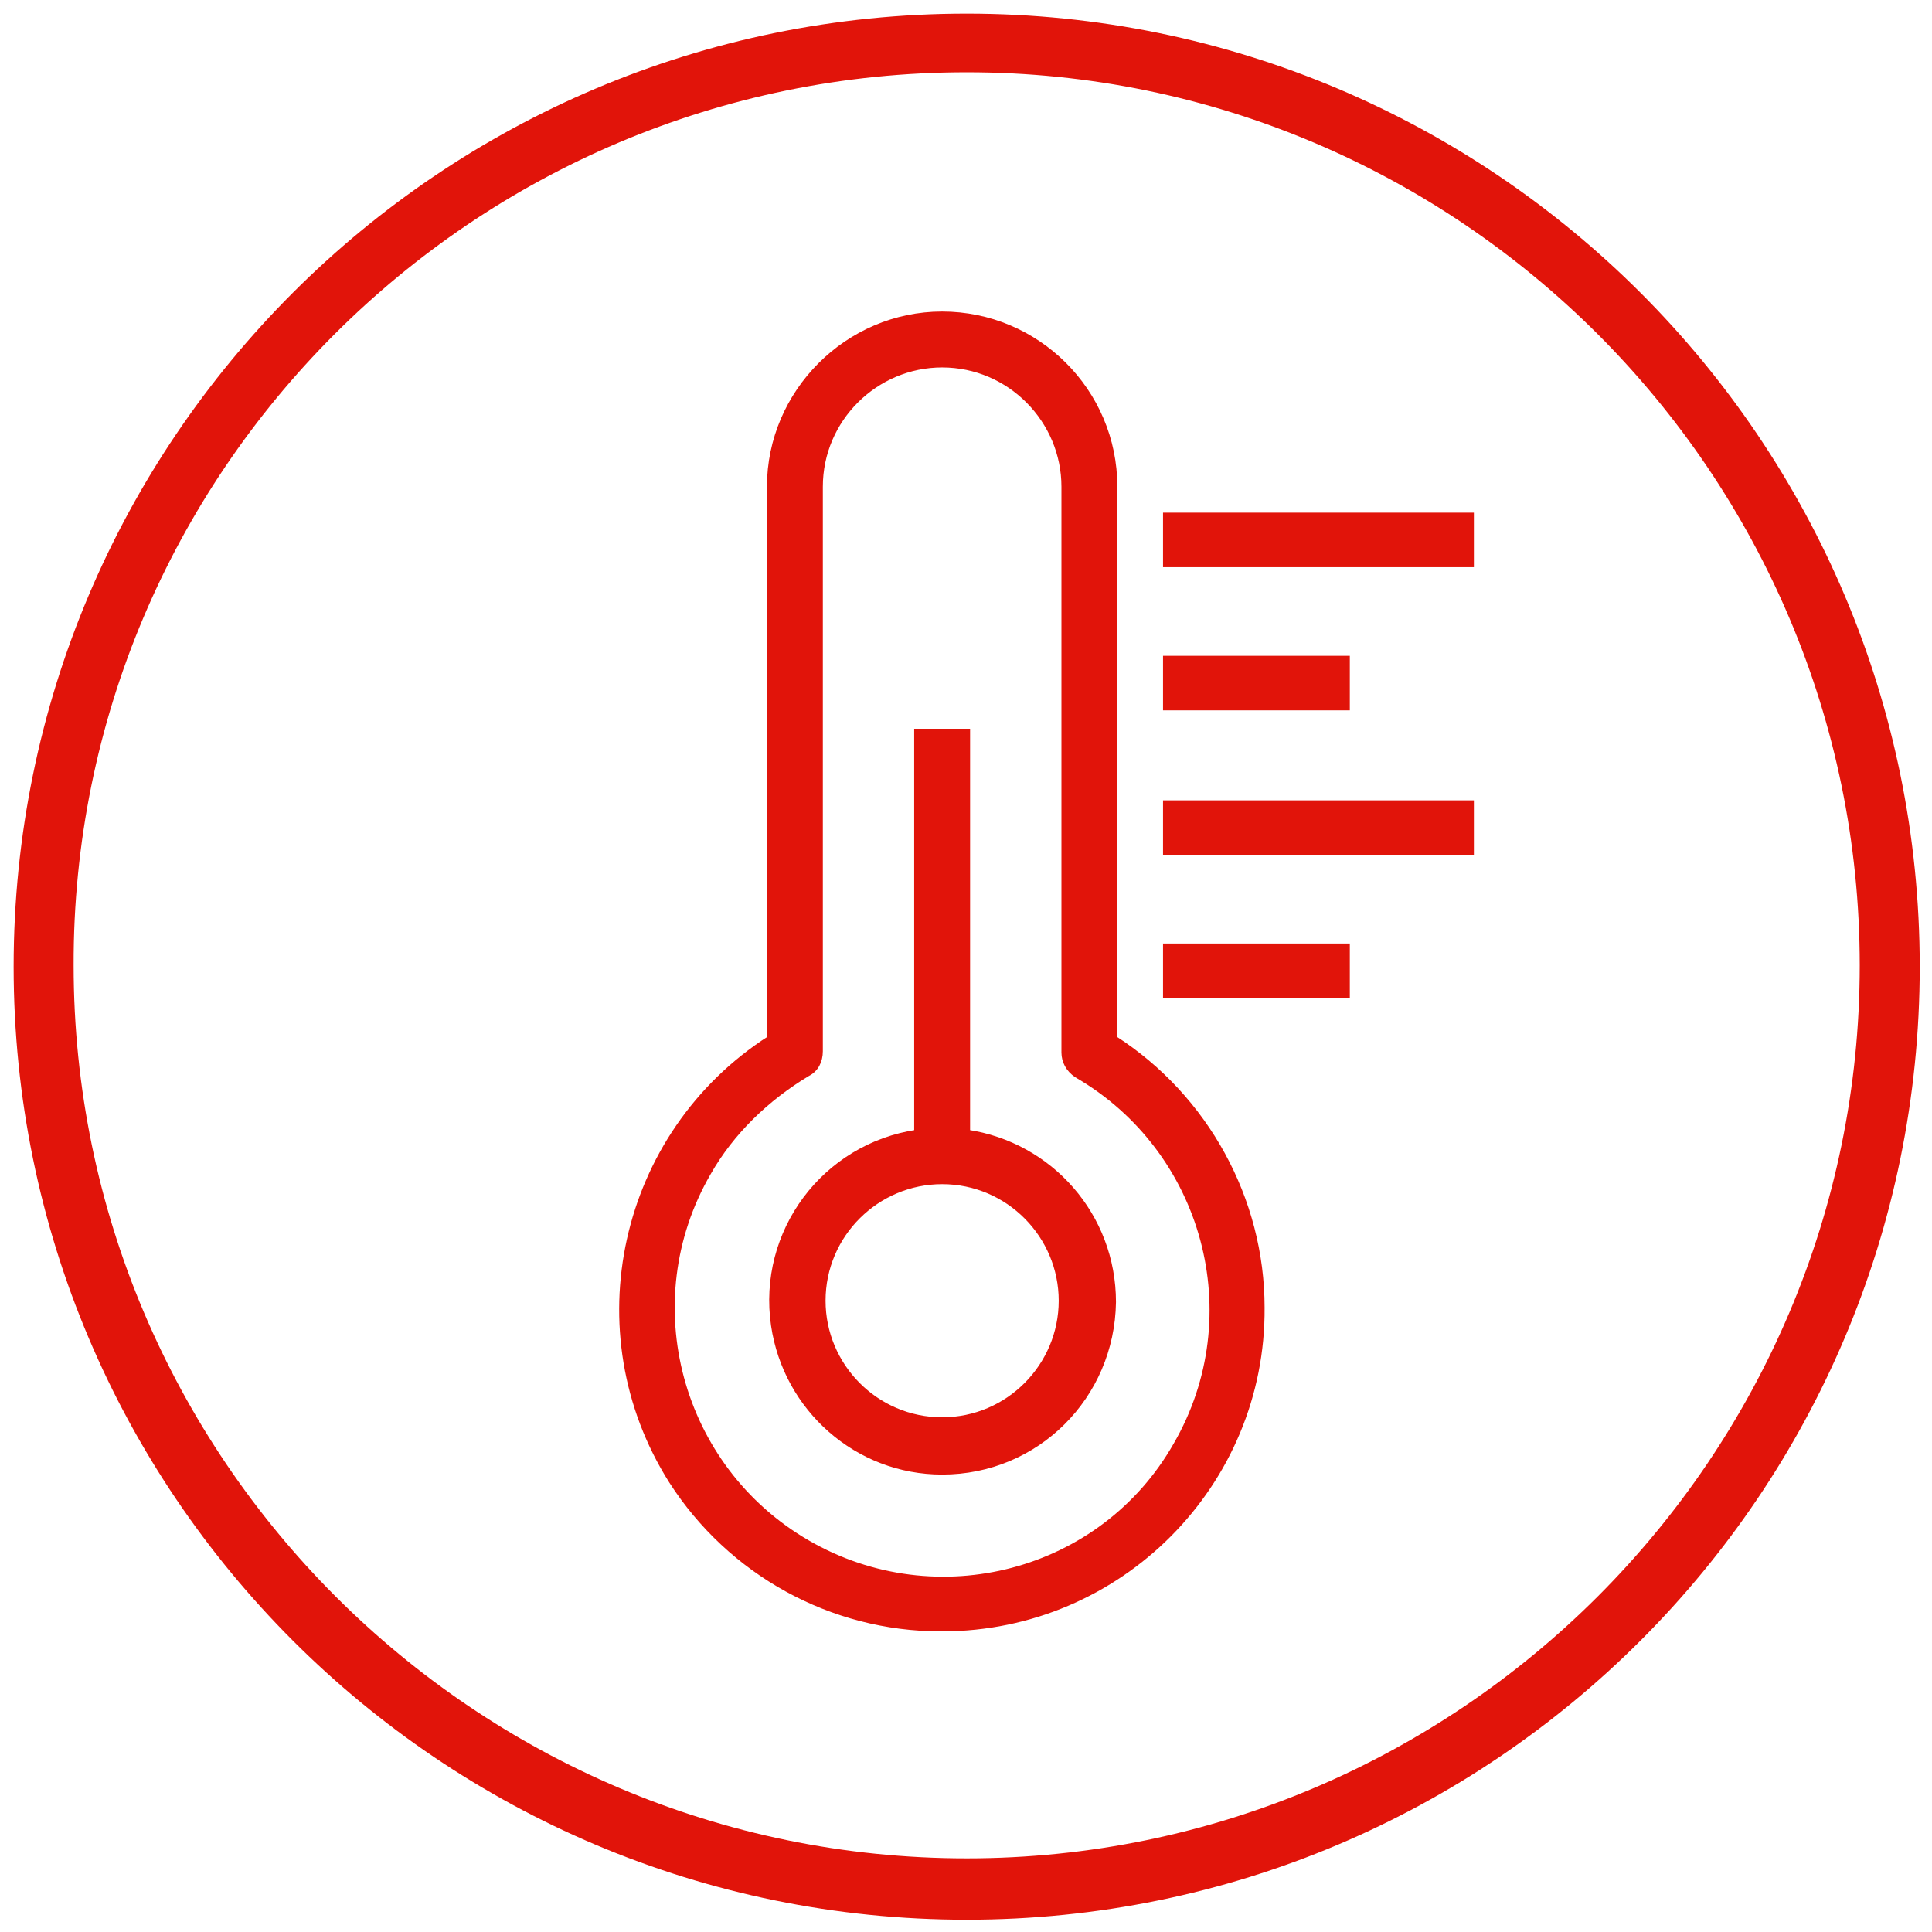
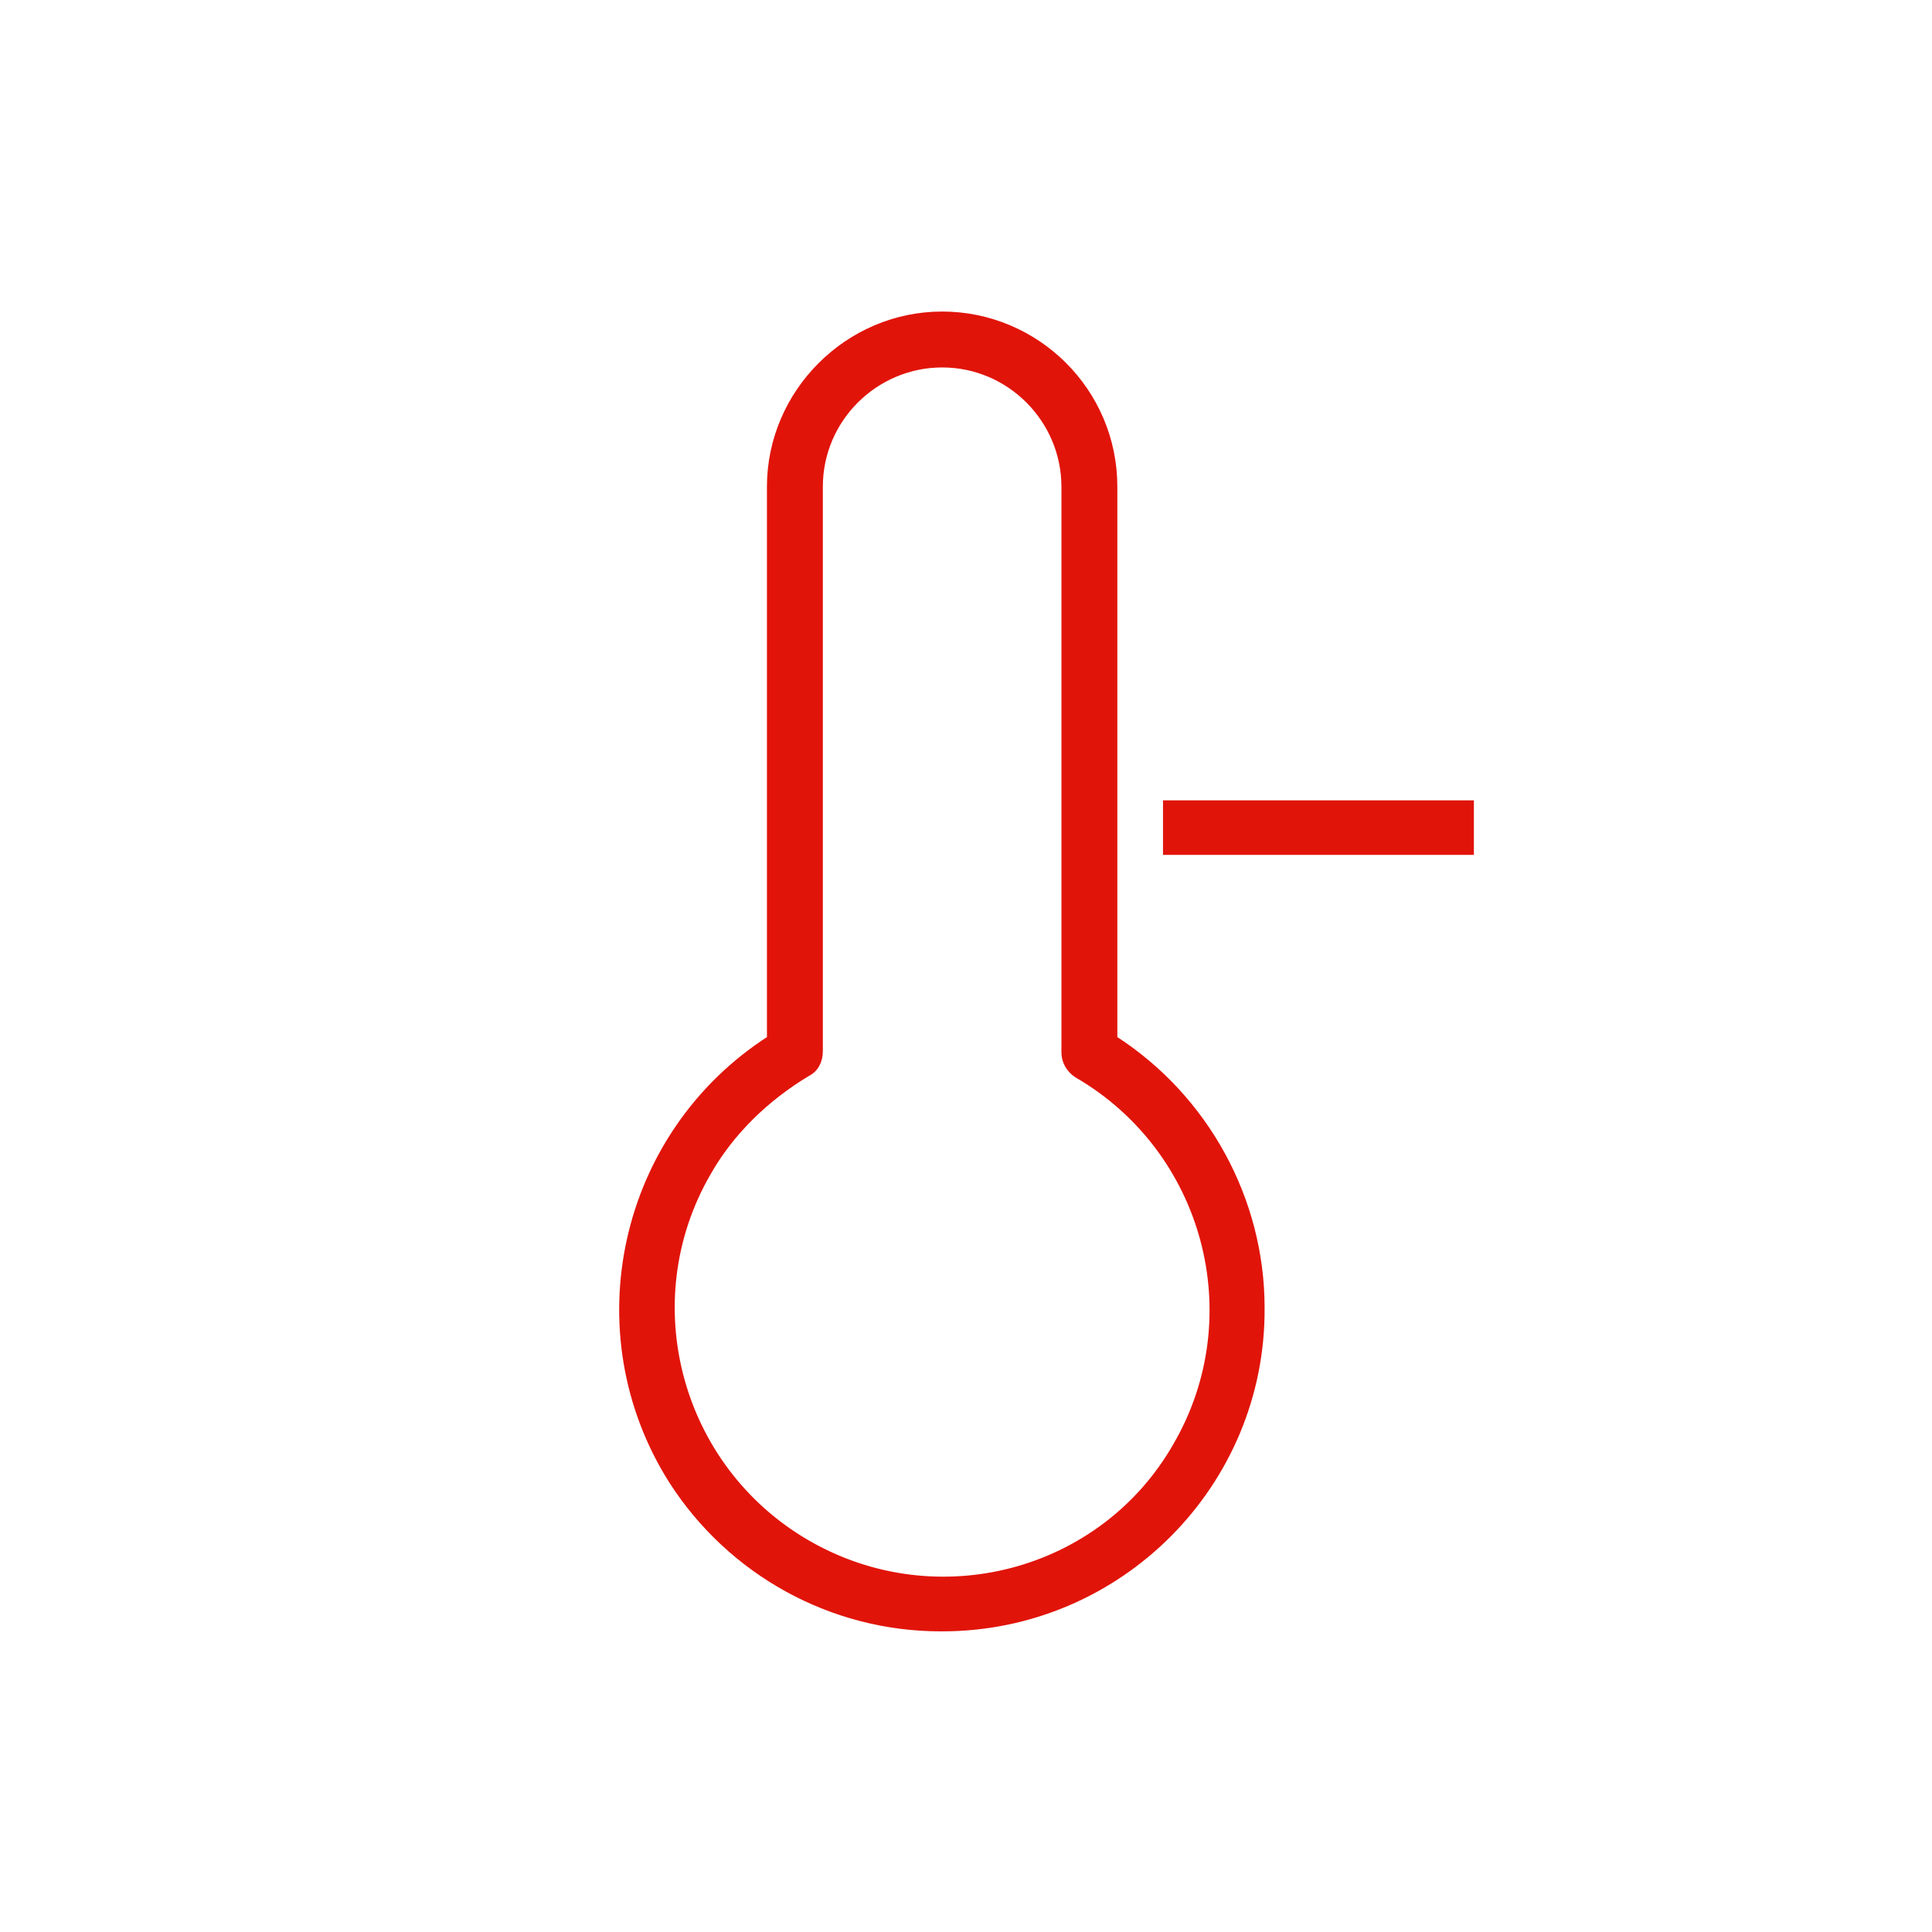
<svg xmlns="http://www.w3.org/2000/svg" version="1.1" id="Layer_1" x="0px" y="0px" viewBox="0 0 141.7 141.7" style="enable-background:new 0 0 141.7 141.7;" xml:space="preserve">
  <style type="text/css">
	.st0{fill:#E1140A;}
	.st1{fill:none;stroke:#E1140A;stroke-width:4;stroke-miterlimit:10;}
	.st2{fill:#E1140A;stroke:#E1140A;stroke-width:0.5;stroke-miterlimit:10;}
	.st3{fill:#E1140A;stroke:#E1140A;stroke-width:4;stroke-miterlimit:10;}
	.st4{fill:none;stroke:#E1140A;stroke-width:4;stroke-linecap:round;stroke-miterlimit:10;}
	.st5{opacity:0.41;}
	.st6{fill:none;stroke:#E6E7E8;stroke-width:4.936625e-02;stroke-miterlimit:10;}
	.st7{fill:none;stroke:#EC008C;stroke-width:0.281;stroke-miterlimit:10;}
	.st8{opacity:0.41;fill:none;stroke:#00C0F3;stroke-width:0.281;}
</style>
  <g>
    <g>
      <g>
        <path class="st2" d="M81.7,76.2V35.7c0-7-5.7-12.6-12.6-12.6s-12.6,5.7-12.6,12.6v40.5c-10.9,7-14.1,21.5-7.2,32.4     c4.3,6.7,11.7,10.8,19.7,10.8l0.1,0c13,0,23.5-10.6,23.4-23.5C92.5,88,88.4,80.5,81.7,76.2z M59.2,113.2     c-9.5-5.5-12.8-17.7-7.3-27.2c1.7-3,4.3-5.5,7.3-7.3c0.6-0.3,0.9-0.9,0.9-1.6V35.7c0-5,4.1-9,9-9c5,0,9,4.1,9,9v41.5     c0,0.6,0.3,1.2,0.9,1.6c9.5,5.5,12.8,17.7,7.3,27.2C80.9,115.5,68.7,118.7,59.2,113.2z" />
      </g>
    </g>
    <g>
      <g>
-         <path class="st2" d="M70.9,83.1V53.7h-3.6v29.4c-6.8,1-11.5,7.3-10.5,14.1c0.9,6.1,6.1,10.7,12.3,10.7c6.9,0,12.4-5.5,12.5-12.4     C81.6,89.2,77,84,70.9,83.1z M69.1,104.2c-4.9,0-8.8-4-8.8-8.8c0-4.9,4-8.8,8.8-8.8l0,0c4.9,0,8.8,4,8.8,8.8     C77.9,100.2,74,104.2,69.1,104.2z" />
-       </g>
+         </g>
    </g>
-     <line class="st3" x1="85.3" y1="39.6" x2="108.1" y2="39.6" />
-     <line class="st3" x1="85.3" y1="50.1" x2="99" y2="50.1" />
-     <line class="st3" x1="85.3" y1="71.2" x2="99" y2="71.2" />
    <line class="st3" x1="85.3" y1="60.7" x2="108.1" y2="60.7" />
  </g>
-   <path class="st0" d="M70.9,5.3c36.1,0,65.5,29.4,65.5,65.5c0,36.1-29.4,65.5-65.5,65.5c-36.1,0-65.5-29.4-65.5-65.5  C5.3,34.7,34.7,5.3,70.9,5.3 M70.9,1C32.3,1,1,32.3,1,70.9c0,38.6,31.3,69.9,69.9,69.9c38.6,0,69.9-31.3,69.9-69.9  C140.8,32.3,109.5,1,70.9,1L70.9,1z" />
</svg>